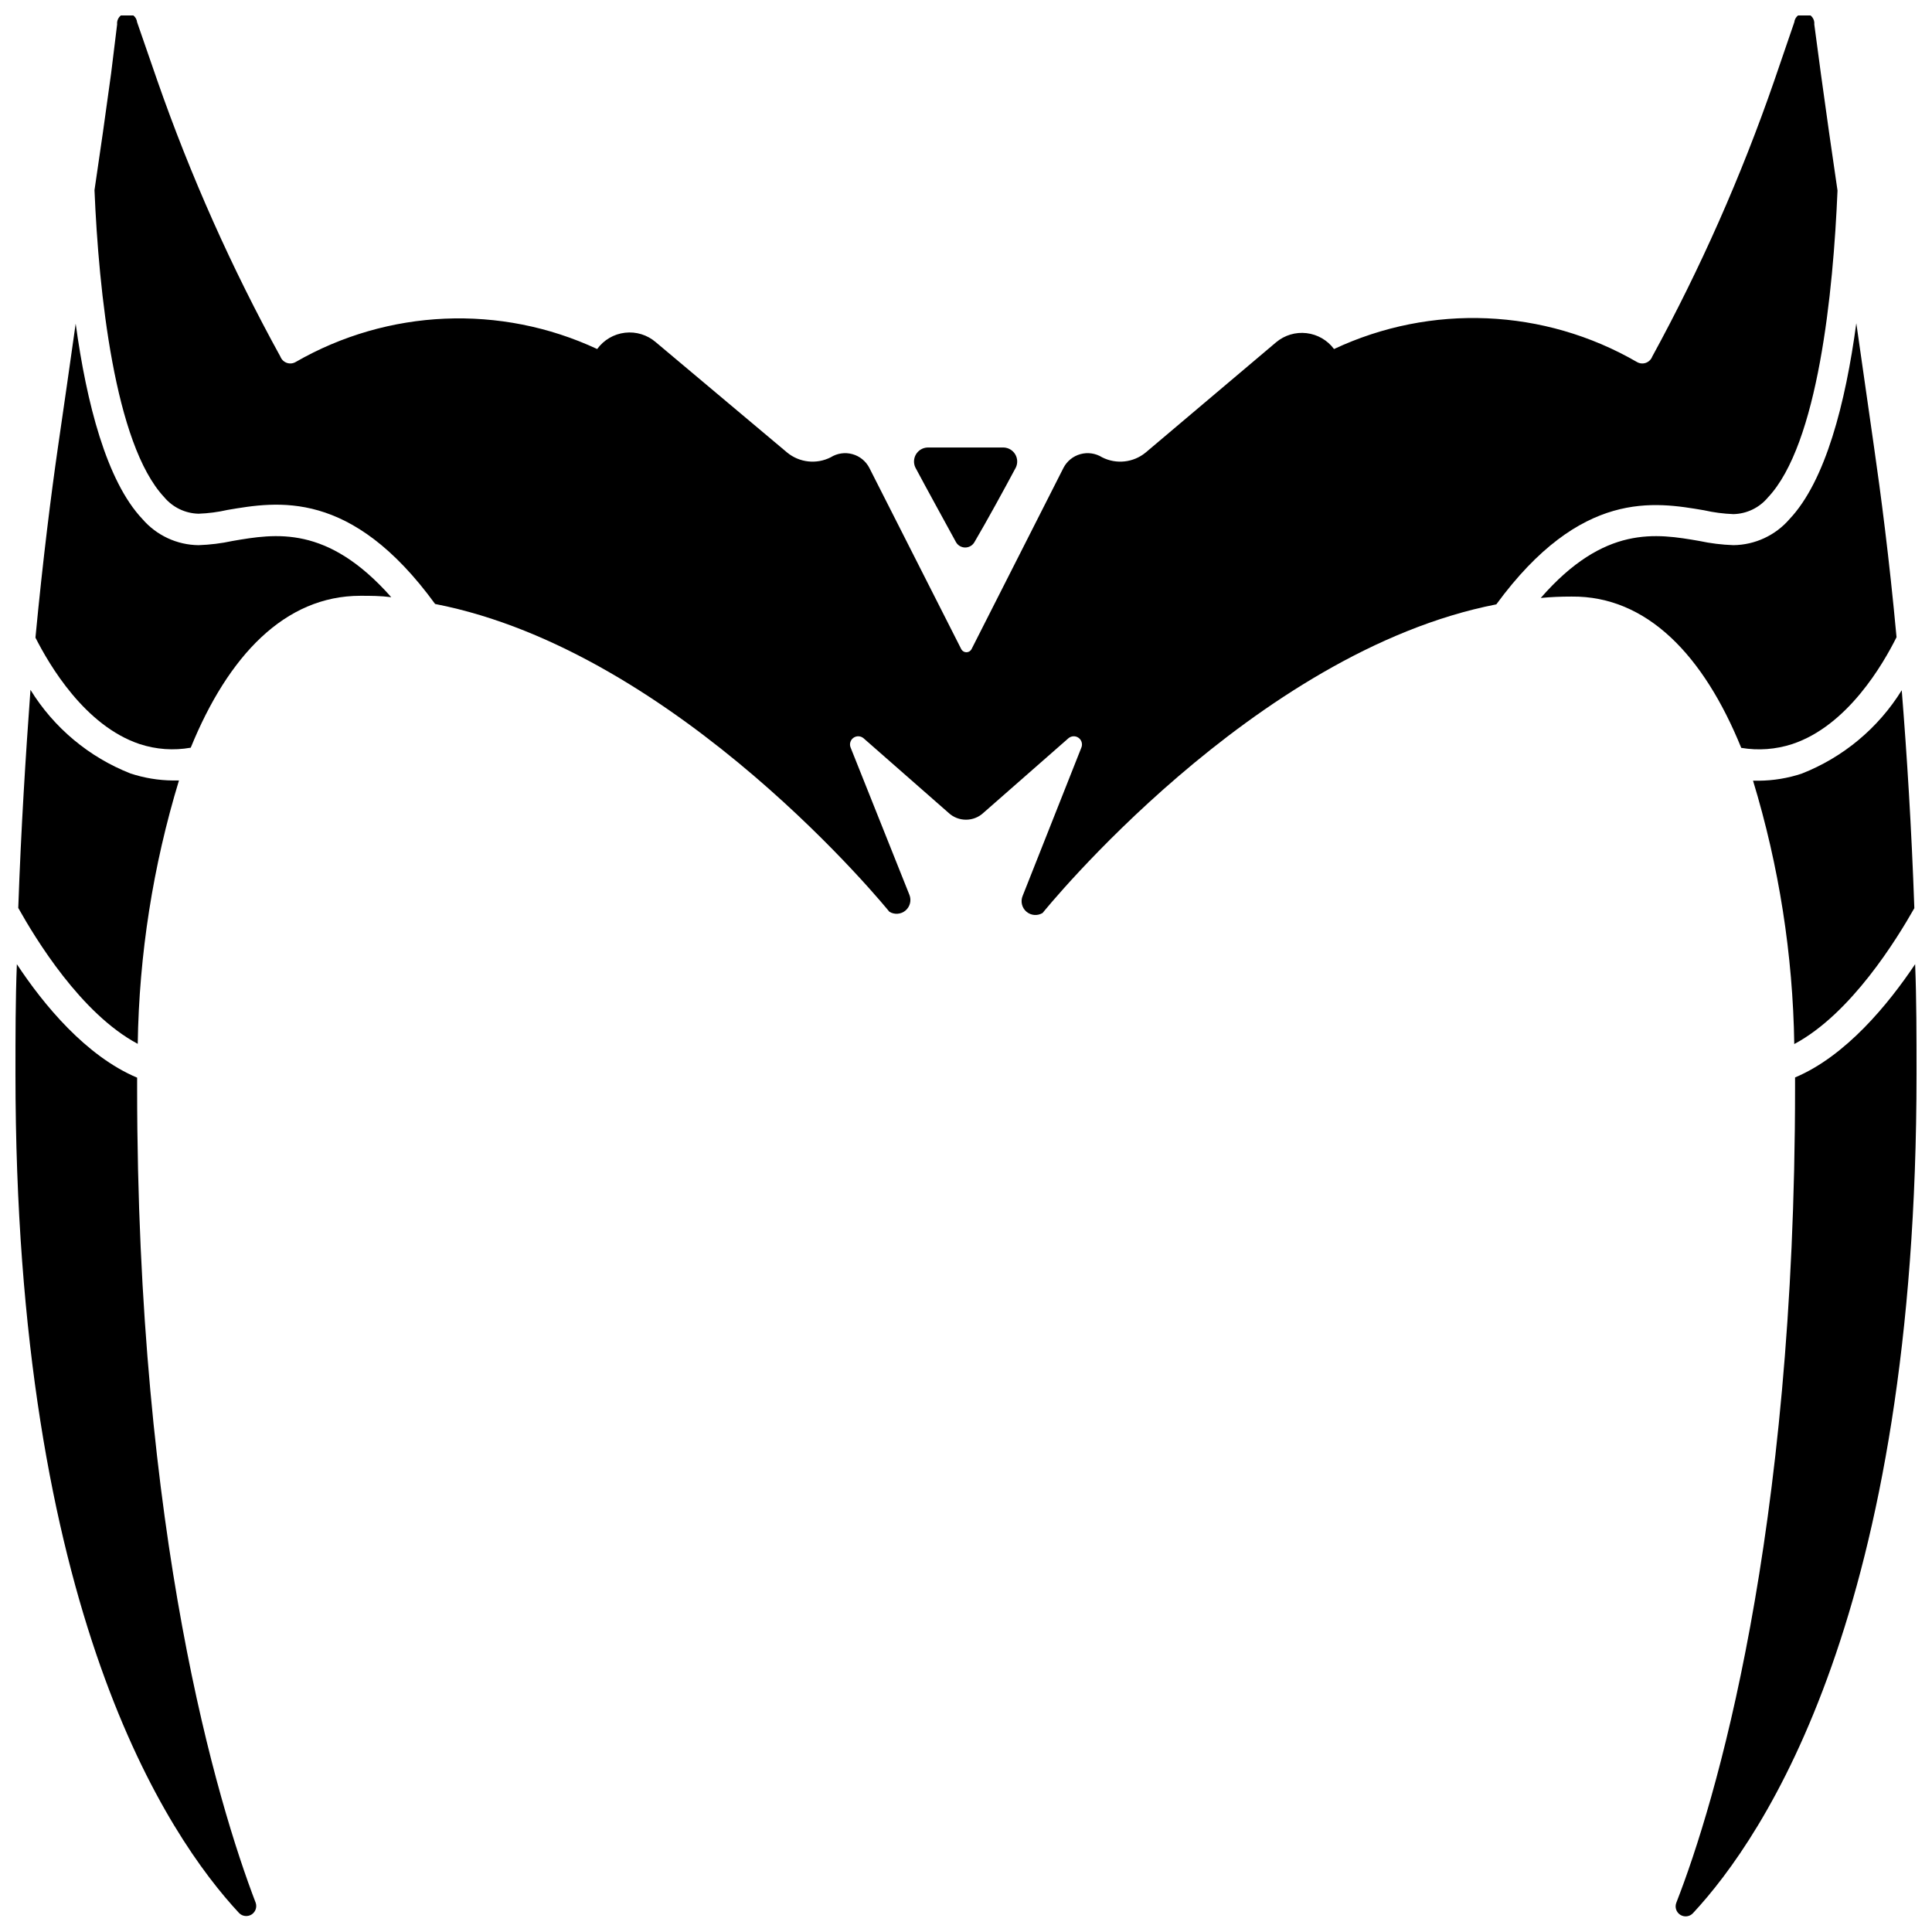
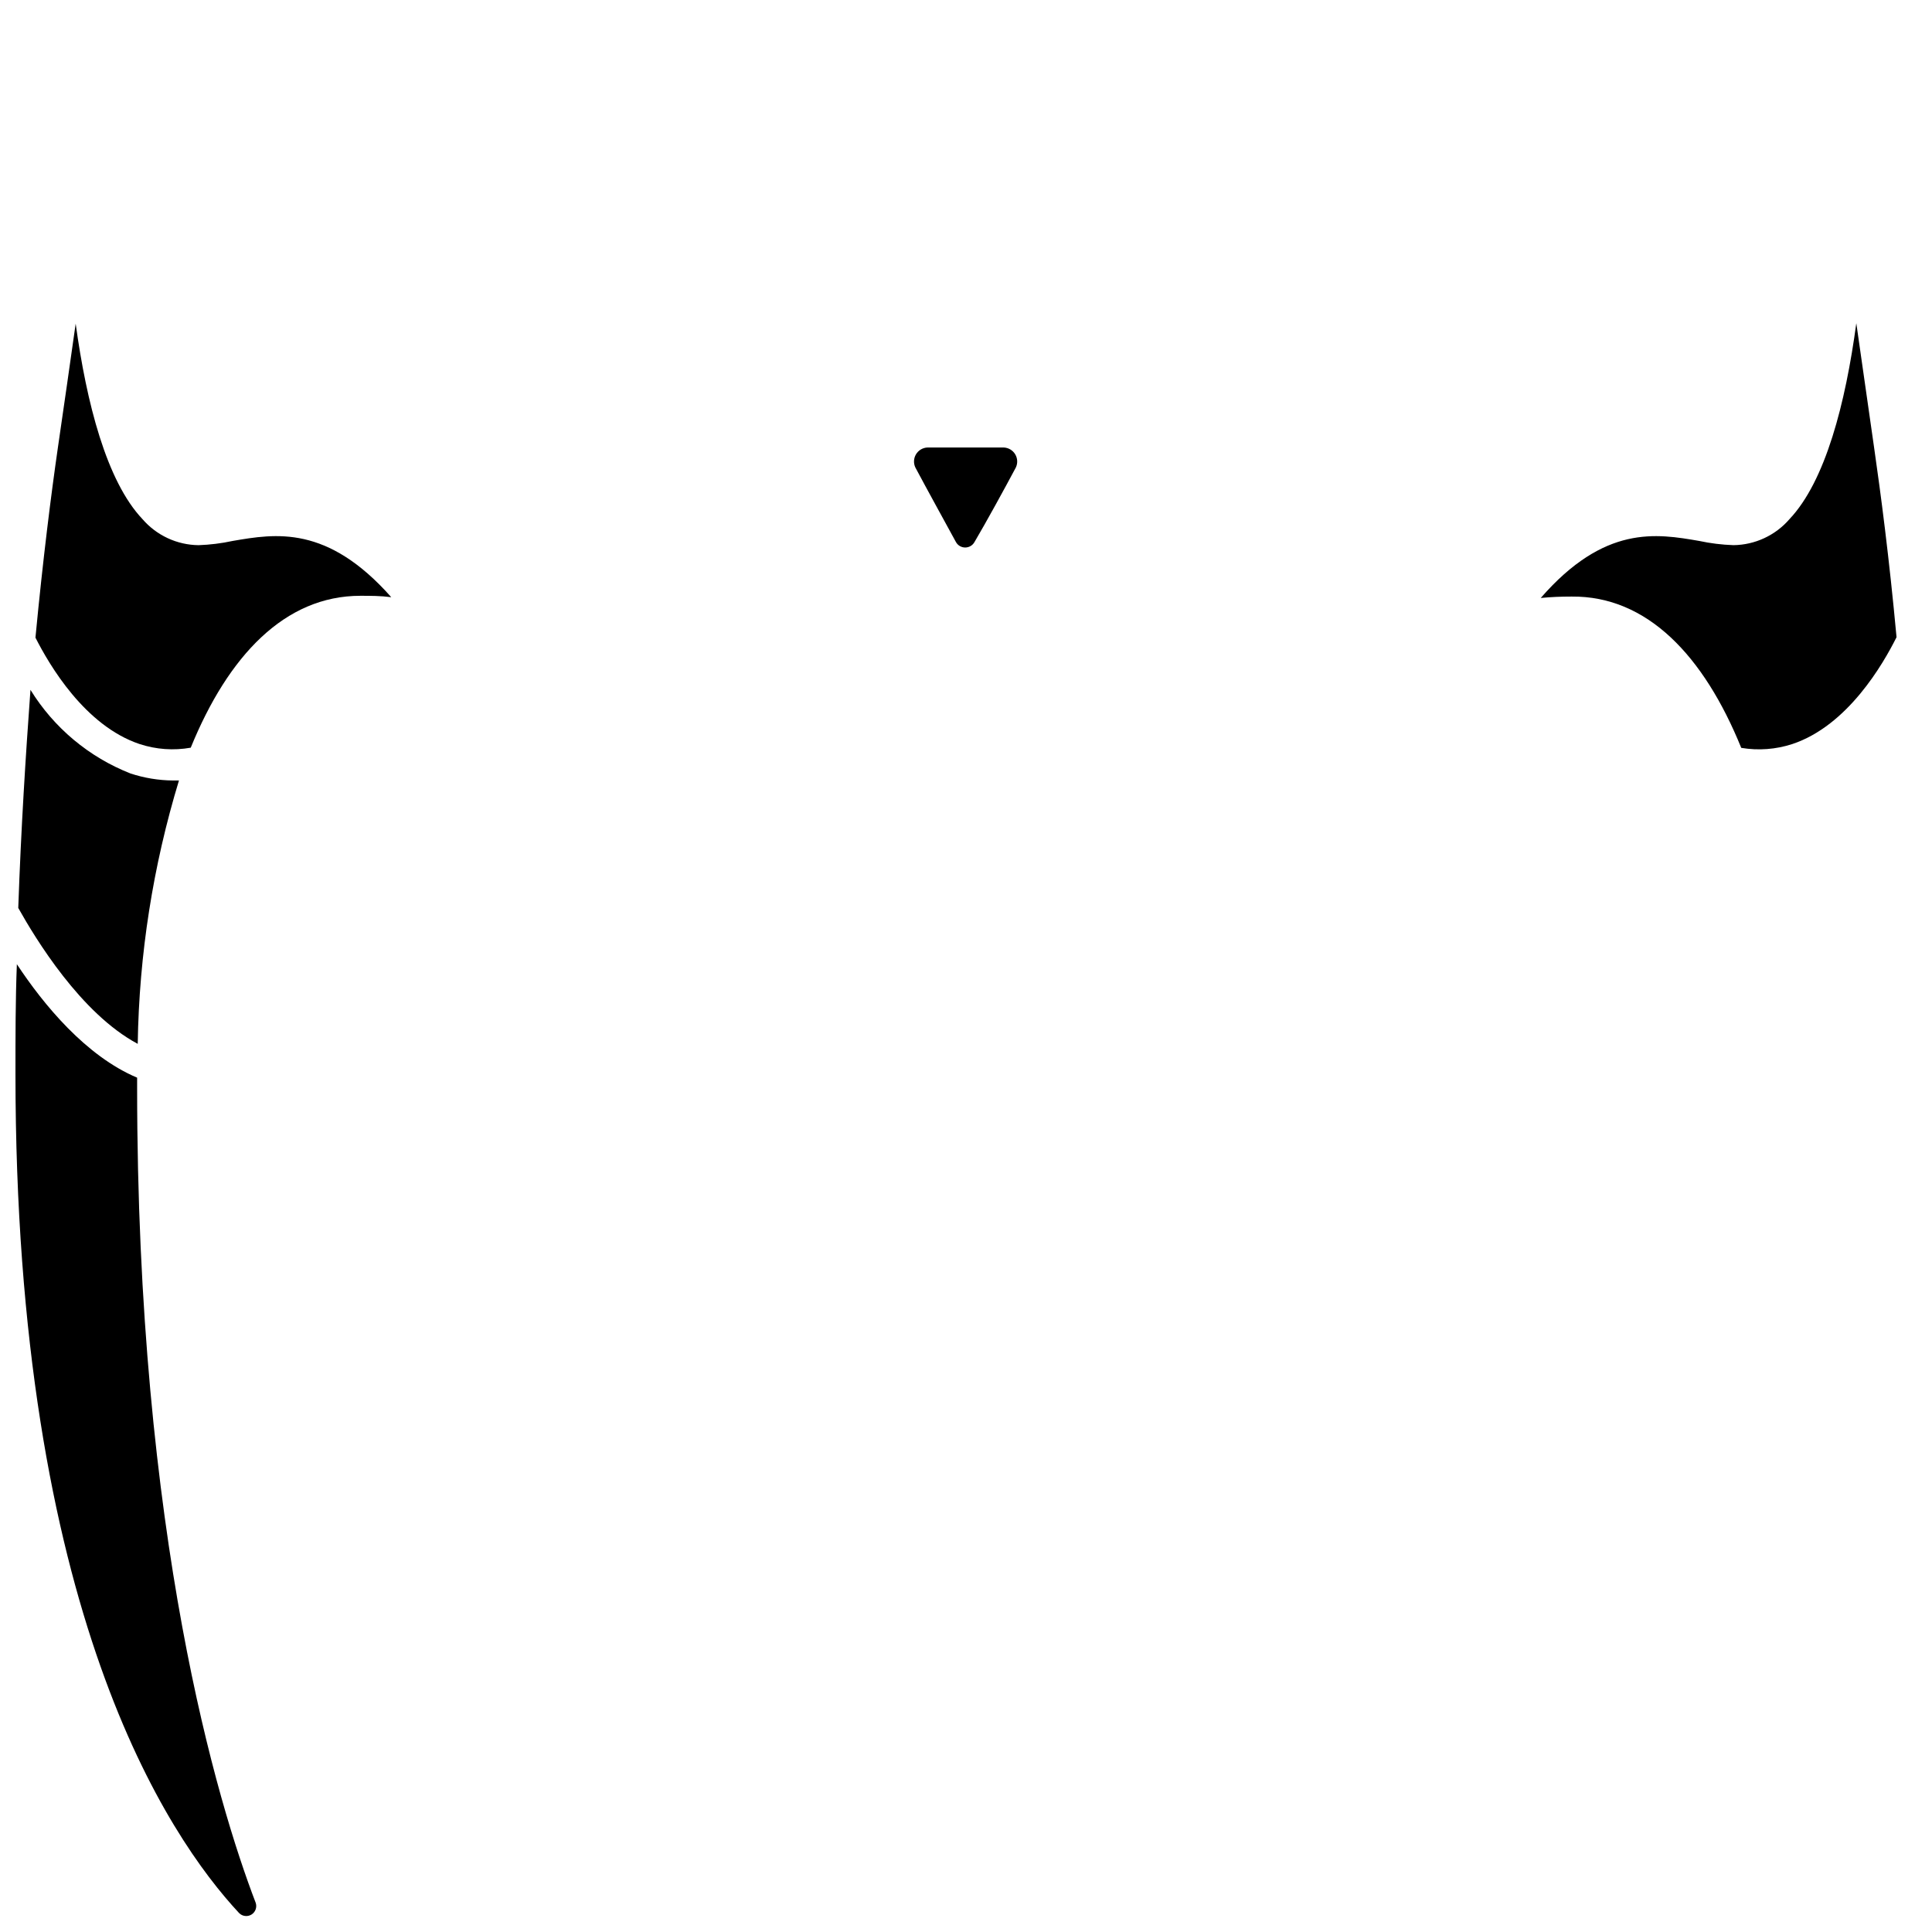
<svg xmlns="http://www.w3.org/2000/svg" width="800px" height="800px" version="1.1" viewBox="144 144 512 512">
  <defs>
    <clipPath id="e">
      <path d="m148.09 399h63.906v252.9h-63.906z" />
    </clipPath>
    <clipPath id="d">
      <path d="m148.09 326h43.906v95h-43.906z" />
    </clipPath>
    <clipPath id="c">
      <path d="m169 148.09h462v238.91h-462z" />
    </clipPath>
    <clipPath id="b">
      <path d="m588 399h63.902v252.9h-63.902z" />
    </clipPath>
    <clipPath id="a">
      <path d="m608 326h43.902v95h-43.902z" />
    </clipPath>
  </defs>
  <path d="m397.35 287.68c0.5 0.875 1.43 1.414 2.438 1.414 1.008 0 1.941-0.539 2.441-1.414 3.129-5.305 7.953-14.105 10.977-19.781 0.535-1.121 0.473-2.438-0.168-3.504s-1.77-1.742-3.012-1.801h-20.262c-1.242 0.059-2.371 0.734-3.012 1.801s-0.703 2.383-0.168 3.504c3.023 5.676 7.848 14.426 10.766 19.781z" />
  <g clip-path="url(#e)">
    <path d="m180.34 432.19v-2.598c-13.574-5.727-24.766-19.305-31.871-30.07-0.371 9.387-0.371 19.039-0.371 29.062 0 142.55 40.359 202.11 59.289 222.42 0.887 0.875 2.258 1.016 3.305 0.344 1.043-0.676 1.48-1.988 1.047-3.152-10.023-26.145-31.398-97.051-31.398-216z" />
  </g>
  <path d="m205.63 287.36c-2.965 0.641-5.981 1.012-9.016 1.117-5.707-0.066-11.113-2.578-14.848-6.894-9.547-10.078-14.848-30.863-17.711-51.812-1.539 10.926-3.129 21.957-4.719 32.879-1.75 12.145-3.926 29.168-5.941 50.328 3.66 7.211 13.047 23.336 27.629 28.215v-0.004c4.359 1.43 9.004 1.758 13.523 0.957 9.918-24.344 24.926-40.254 44.973-40.254 2.703 0 5.305 0 8.168 0.371-16.973-19.195-30.656-16.863-42.059-14.902z" />
  <g clip-path="url(#d)">
    <path d="m180.5 420.63c0.363-23.66 4.039-47.152 10.926-69.793h-1.59c-3.824-0.035-7.613-0.66-11.246-1.855-11.004-4.324-20.309-12.102-26.516-22.168-1.273 17.5-2.492 36.594-3.234 57.805 4.562 8.117 16.547 27.949 31.66 36.012z" />
  </g>
  <g clip-path="url(#c)">
-     <path d="m595.64 279.24c2.543 0.574 5.137 0.91 7.742 1.008 3.531-0.082 6.859-1.688 9.121-4.402 13.312-14.055 17.34-54.57 18.457-81.352-1.539-10.34-2.969-20.523-4.402-30.918l-1.75-13.098c0.16-1.465-0.898-2.781-2.359-2.945-1.465-0.16-2.785 0.898-2.945 2.363l-5.305 15.484c-8.723 25.234-19.547 49.699-32.348 73.133-0.293 0.766-0.91 1.367-1.684 1.645-0.777 0.277-1.633 0.199-2.348-0.215-24.582-14.23-54.578-15.52-80.289-3.445-1.742-2.344-4.375-3.867-7.277-4.207-2.898-0.344-5.812 0.527-8.051 2.402l-34.578 29.223c-3.258 2.688-7.797 3.188-11.559 1.273-1.711-1.07-3.793-1.375-5.734-0.84-1.945 0.531-3.578 1.855-4.504 3.648l-24.395 48.102c-0.277 0.469-0.781 0.758-1.324 0.758-0.547 0-1.051-0.289-1.328-0.758l-24.395-48.102c-0.922-1.793-2.555-3.117-4.5-3.648-1.945-0.535-4.023-0.23-5.734 0.84-3.762 1.914-8.305 1.414-11.562-1.273l-34.789-29.223c-2.246-1.945-5.211-2.859-8.164-2.516-2.957 0.34-5.629 1.91-7.375 4.32-25.609-11.941-55.43-10.656-79.918 3.445-0.715 0.414-1.57 0.492-2.348 0.215-0.773-0.277-1.391-0.879-1.684-1.645-12.895-23.426-23.805-47.887-32.613-73.133l-5.359-15.484c-0.16-1.465-1.477-2.523-2.941-2.363-1.465 0.164-2.519 1.48-2.359 2.945l-1.594 12.992c-1.434 10.605-2.863 20.578-4.402 30.918 1.113 26.781 5.305 67.297 18.457 81.352 2.266 2.715 5.59 4.32 9.121 4.402 2.59-0.094 5.164-0.43 7.691-1.008 13.152-2.227 32.723-5.676 54.996 24.926 64.648 12.57 120.38 81.562 120.38 81.562 1.348 0.832 3.082 0.699 4.289-0.324 1.207-1.027 1.617-2.715 1.016-4.184l-15.539-38.926c-0.418-0.926-0.137-2.019 0.676-2.629 0.816-0.609 1.941-0.574 2.719 0.086l22.484 19.727c2.617 2.481 6.715 2.481 9.332 0l22.484-19.727h0.004c0.773-0.66 1.902-0.695 2.715-0.086s1.094 1.703 0.68 2.629l-15.539 39.246c-0.605 1.465-0.195 3.152 1.012 4.18 1.211 1.027 2.941 1.16 4.289 0.328 0 0 55.738-69.207 120.23-81.777 22.434-30.598 42-27.152 55.102-24.926z" />
-   </g>
+     </g>
  <g clip-path="url(#b)">
-     <path d="m651.53 399.52c-7.106 10.605-18.348 24.344-31.82 30.016v2.652c0 119.11-21.215 189.86-31.449 216l0.004 0.004c-0.496 1.188-0.062 2.559 1.02 3.25 1.086 0.695 2.512 0.508 3.379-0.441 18.883-20.309 59.238-79.867 59.238-222.42 0-10.023 0-19.676-0.371-29.062z" />
-   </g>
+     </g>
  <g clip-path="url(#a)">
-     <path d="m621.41 349.04c-3.629 1.191-7.422 1.82-11.242 1.855h-1.594c6.887 22.637 10.562 46.129 10.926 69.789 15.113-8.062 27.207-27.895 31.82-36.008-0.742-21.215-1.961-40.57-3.34-57.754-6.231 10.055-15.555 17.816-26.57 22.117z" />
-   </g>
+     </g>
  <path d="m605.45 342.19c4.523 0.762 9.164 0.414 13.523-1.008 14.691-4.879 24.078-21.215 27.629-28.32-1.961-21.215-4.191-38.078-5.941-50.223-1.59-10.996-3.164-21.992-4.719-32.984-2.863 21.215-8.168 41.844-17.711 51.918v0.004c-3.734 4.316-9.141 6.828-14.848 6.894-3.051-0.105-6.086-0.477-9.07-1.117-11.348-1.961-25.086-4.297-42 15.113 2.703-0.266 5.305-0.371 8.168-0.371 20.043-0.211 35.055 15.699 44.969 40.094z" />
</svg>